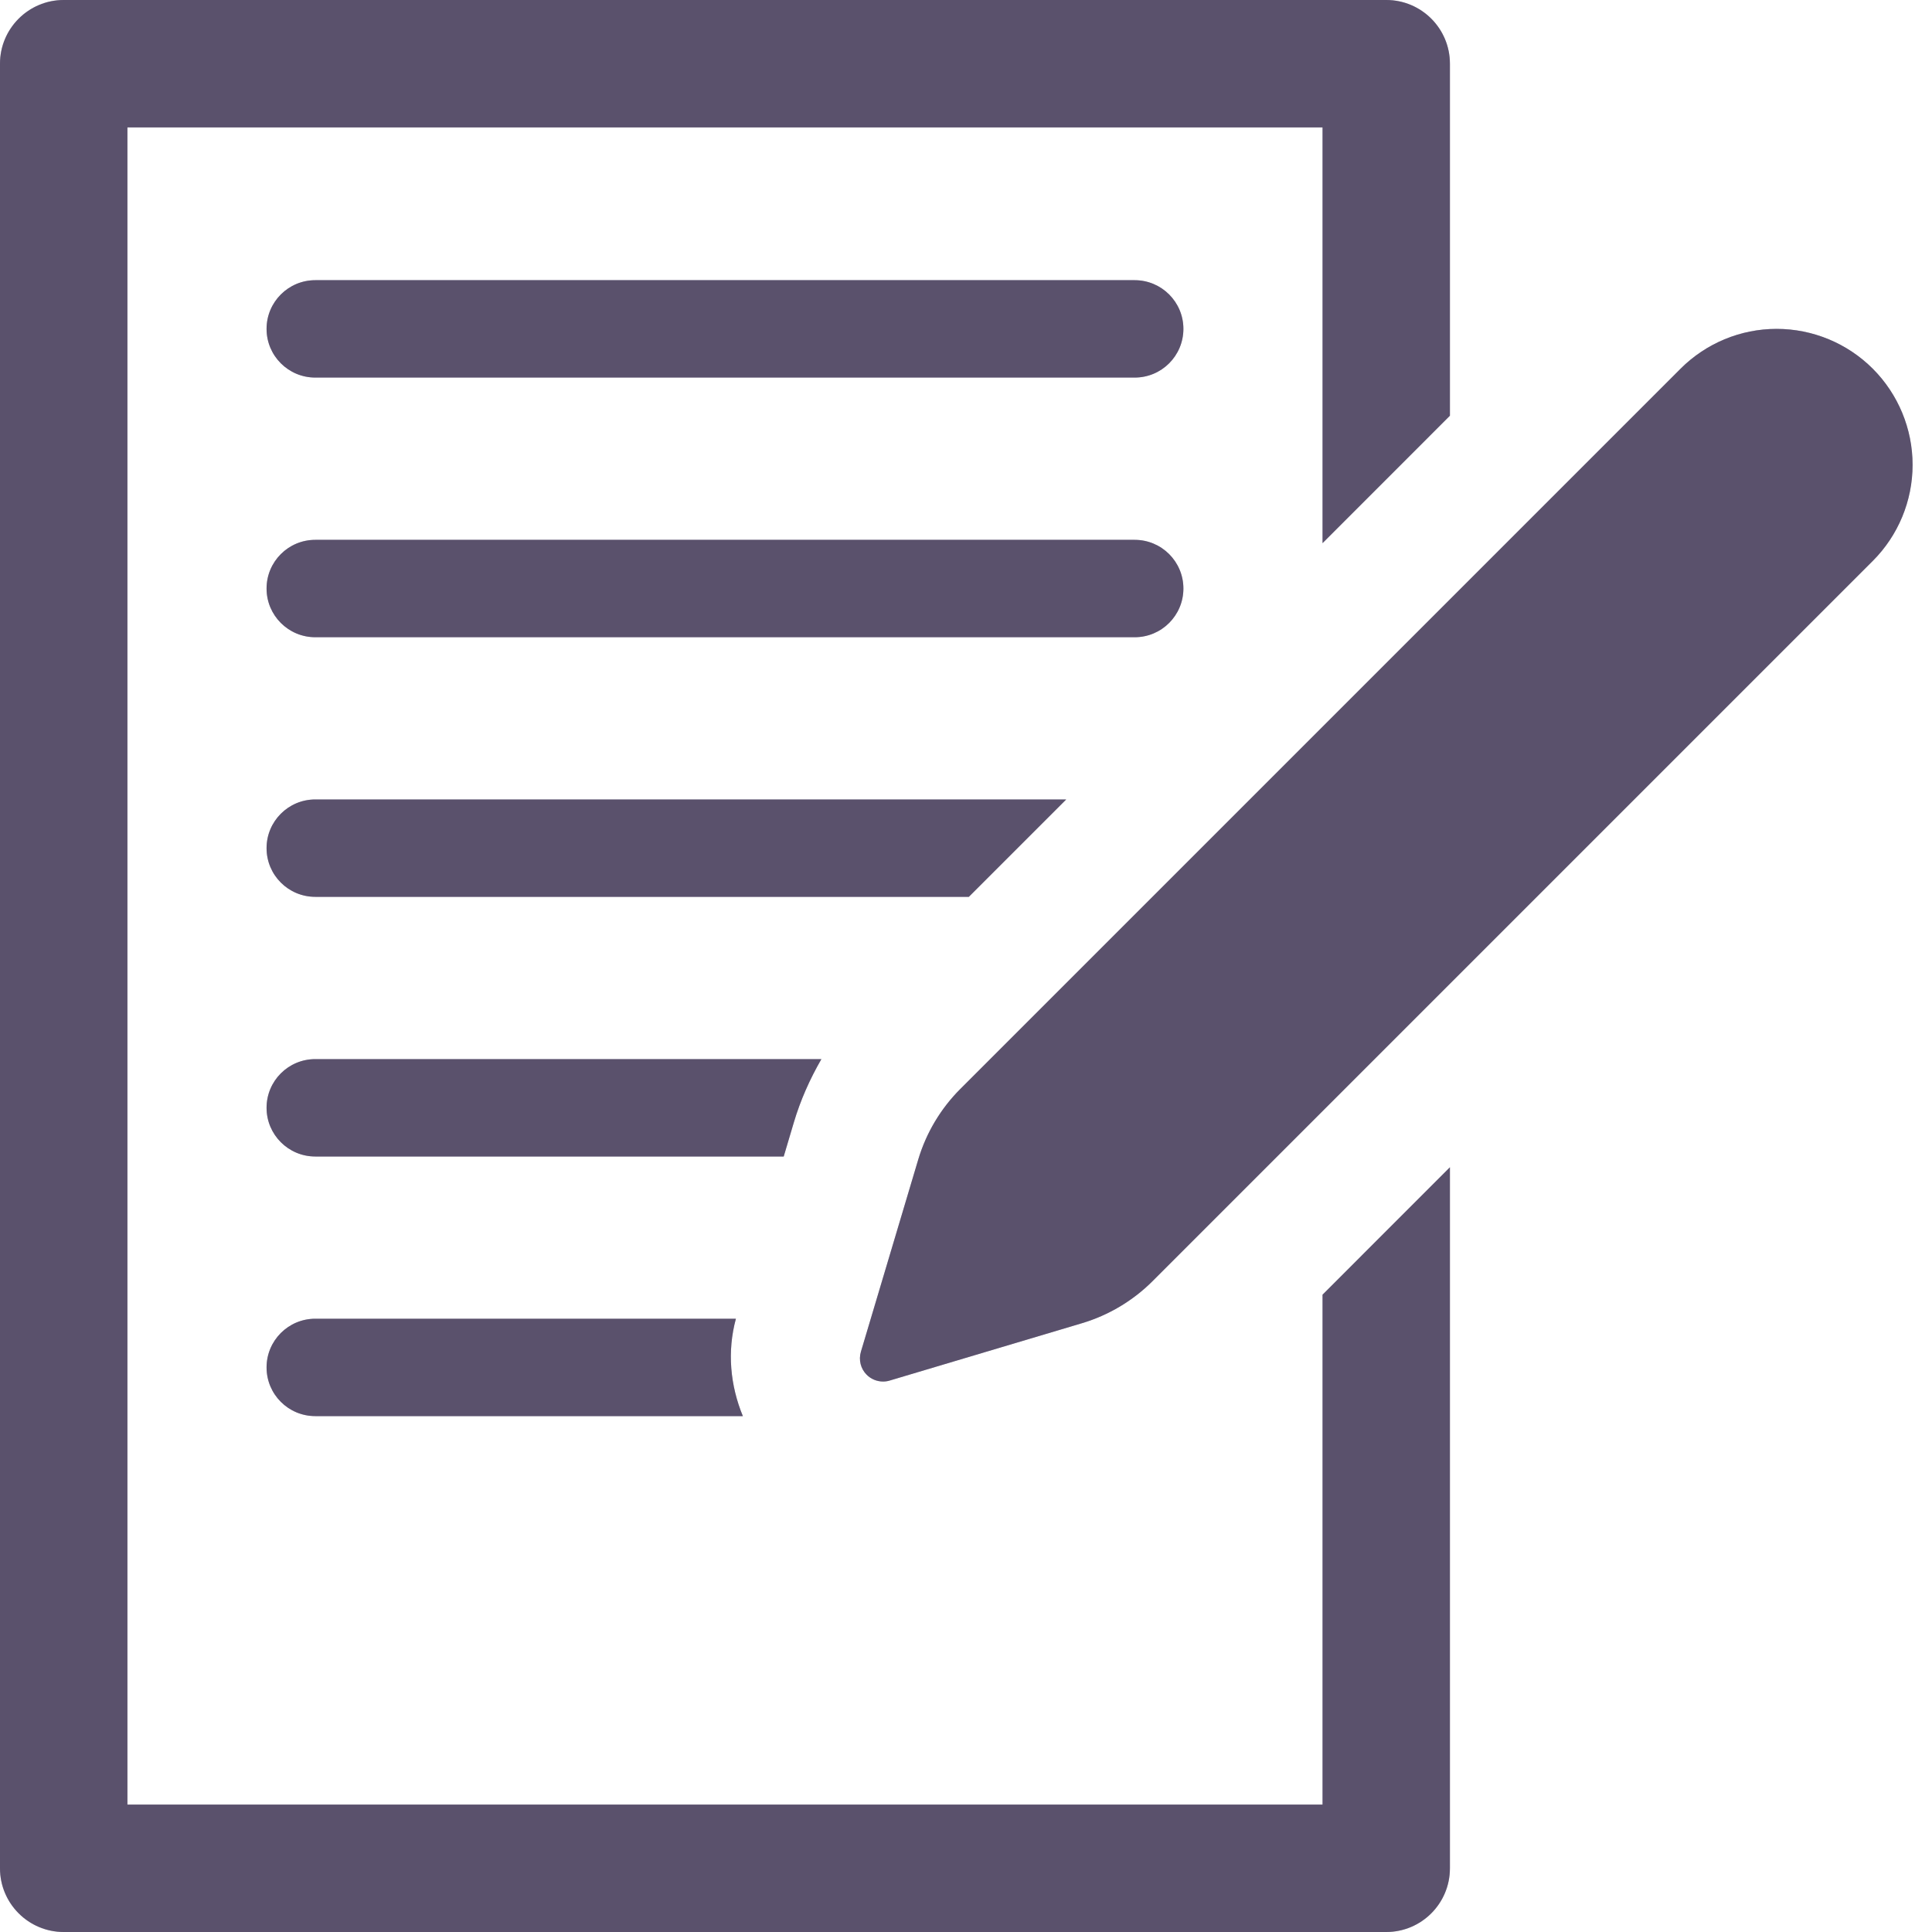
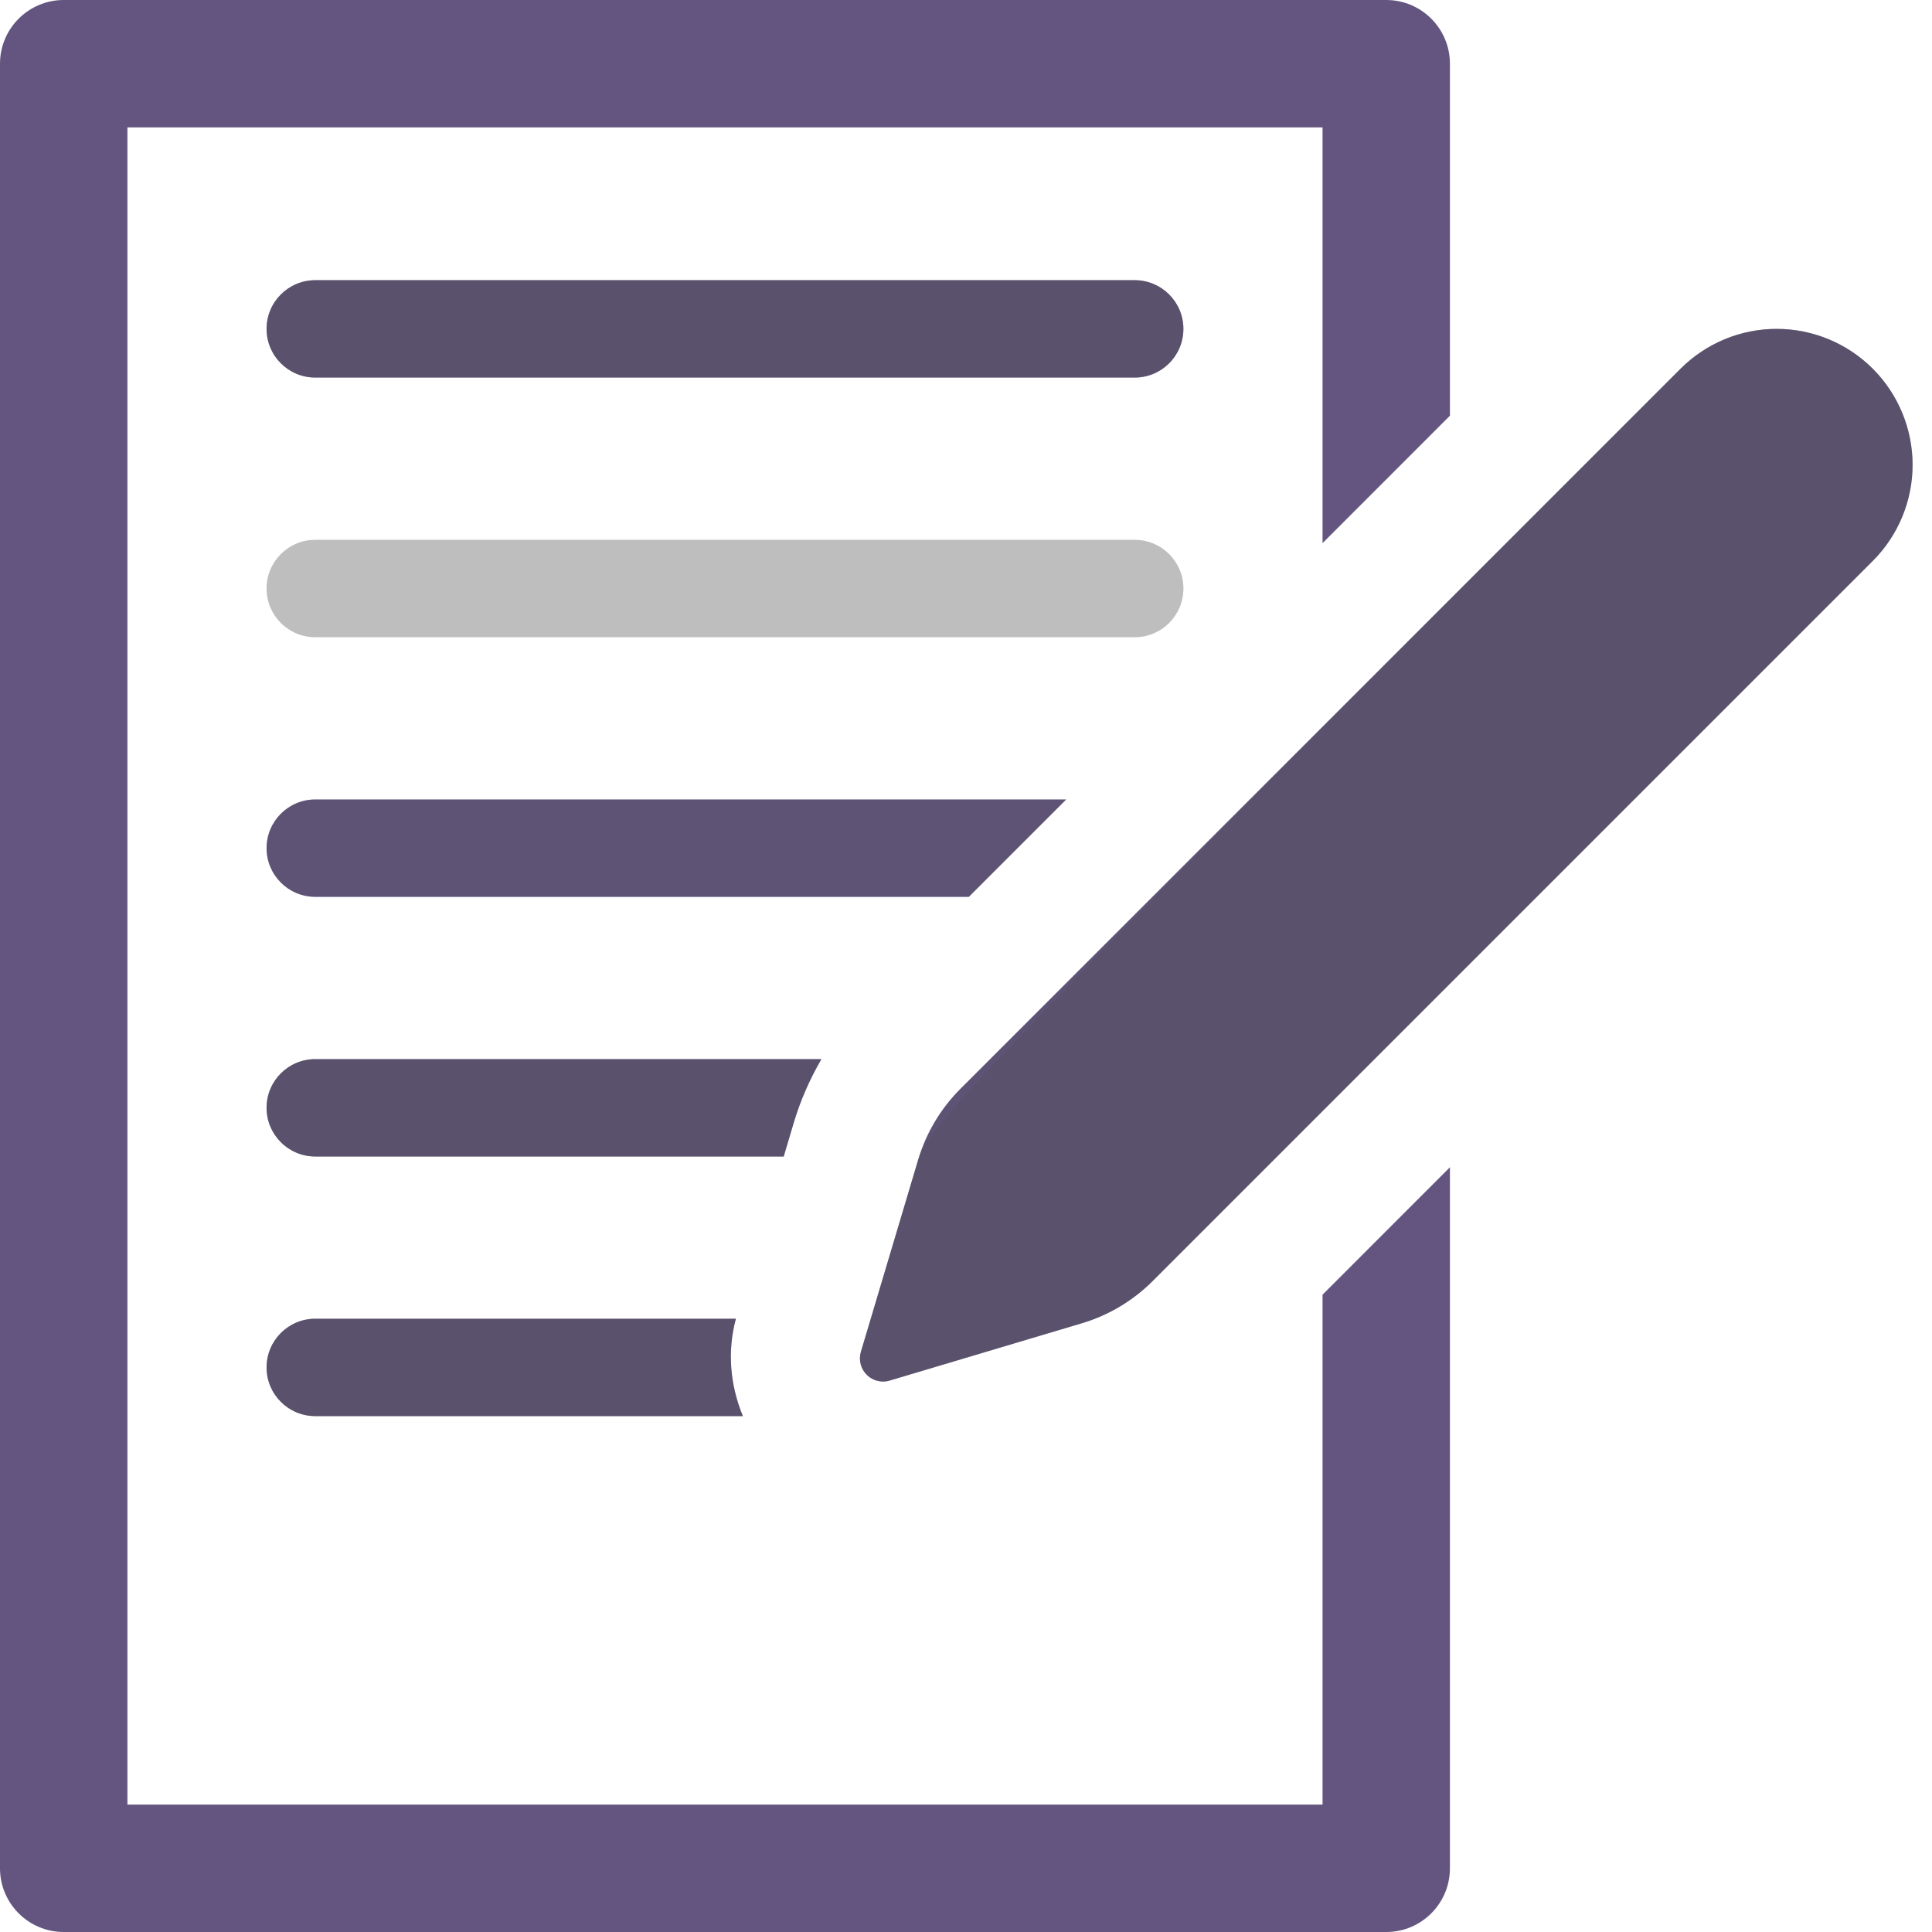
<svg xmlns="http://www.w3.org/2000/svg" width="40px" height="40px" viewBox="0 0 40 40" version="1.1">
  <title>Group</title>
  <g id="Page-1" stroke="none" stroke-width="1" fill="none" fill-rule="evenodd" opacity="0.71">
    <g id="Group" transform="translate(0, 0)" fill-rule="nonzero">
      <g id="Path">
        <path d="M27.382,37.362 L2.638,37.362 L2.638,2.638 L27.382,2.638 L27.382,11.245 L30.019,8.607 L30.019,1.319 C30.019,0.591 29.429,0 28.701,0 L1.319,0 C0.591,0 -1.33226763e-15,0.591 -1.33226763e-15,1.319 L-1.33226763e-15,38.681 C-1.33226763e-15,39.409 0.591,40 1.319,40 L28.701,40 C29.429,40 30.019,39.409 30.019,38.681 L30.019,24.167 L27.382,26.805 L27.382,37.362 Z" fill="#230F4B" />
-         <path d="M27.382,37.362 L2.638,37.362 L2.638,2.638 L27.382,2.638 L27.382,11.245 L30.019,8.607 L30.019,1.319 C30.019,0.591 29.429,0 28.701,0 L1.319,0 C0.591,0 -1.33226763e-15,0.591 -1.33226763e-15,1.319 L-1.33226763e-15,38.681 C-1.33226763e-15,39.409 0.591,40 1.319,40 L28.701,40 C29.429,40 30.019,39.409 30.019,38.681 L30.019,24.167 L27.382,26.805 L27.382,37.362 Z" fill-opacity="0.2" fill="#000000" />
-         <path d="M27.382,37.362 L2.638,37.362 L2.638,2.638 L27.382,2.638 L27.382,11.245 L30.019,8.607 L30.019,1.319 C30.019,0.591 29.429,0 28.701,0 L1.319,0 C0.591,0 -1.33226763e-15,0.591 -1.33226763e-15,1.319 L-1.33226763e-15,38.681 C-1.33226763e-15,39.409 0.591,40 1.319,40 L28.701,40 C29.429,40 30.019,39.409 30.019,38.681 L30.019,24.167 L27.382,26.805 L27.382,37.362 Z" fill-opacity="0.2" fill="#000000" />
        <path d="M23.493,5.801 L6.527,5.801 C5.97,5.801 5.519,6.253 5.519,6.809 C5.519,7.366 5.97,7.817 6.527,7.817 L23.493,7.817 C24.05,7.817 24.501,7.366 24.501,6.809 C24.501,6.253 24.05,5.801 23.493,5.801 Z" fill="#230F4B" />
        <path d="M23.493,5.801 L6.527,5.801 C5.97,5.801 5.519,6.253 5.519,6.809 C5.519,7.366 5.97,7.817 6.527,7.817 L23.493,7.817 C24.05,7.817 24.501,7.366 24.501,6.809 C24.501,6.253 24.05,5.801 23.493,5.801 Z" fill-opacity="0.2" fill="#000000" />
        <path d="M23.493,5.801 L6.527,5.801 C5.97,5.801 5.519,6.253 5.519,6.809 C5.519,7.366 5.97,7.817 6.527,7.817 L23.493,7.817 C24.05,7.817 24.501,7.366 24.501,6.809 C24.501,6.253 24.05,5.801 23.493,5.801 Z" fill-opacity="0.2" fill="#000000" />
-         <path d="M24.501,12.185 C24.501,11.628 24.05,11.177 23.493,11.177 L6.527,11.177 C5.97,11.177 5.519,11.628 5.519,12.185 C5.519,12.741 5.97,13.193 6.527,13.193 L23.493,13.193 C24.05,13.193 24.501,12.741 24.501,12.185 Z" fill="#230F4B" />
        <path d="M24.501,12.185 C24.501,11.628 24.05,11.177 23.493,11.177 L6.527,11.177 C5.97,11.177 5.519,11.628 5.519,12.185 C5.519,12.741 5.97,13.193 6.527,13.193 L23.493,13.193 C24.05,13.193 24.501,12.741 24.501,12.185 Z" fill-opacity="0.2" fill="#000000" />
        <path d="M24.501,12.185 C24.501,11.628 24.05,11.177 23.493,11.177 L6.527,11.177 C5.97,11.177 5.519,11.628 5.519,12.185 C5.519,12.741 5.97,13.193 6.527,13.193 L23.493,13.193 C24.05,13.193 24.501,12.741 24.501,12.185 Z" fill-opacity="0.2" fill="#000000" />
        <path d="M22.075,16.552 L6.527,16.552 C5.97,16.552 5.519,17.004 5.519,17.56 C5.519,18.117 5.97,18.568 6.527,18.568 L20.059,18.568 L22.075,16.552 Z" fill="#230F4B" />
-         <path d="M22.075,16.552 L6.527,16.552 C5.97,16.552 5.519,17.004 5.519,17.56 C5.519,18.117 5.97,18.568 6.527,18.568 L20.059,18.568 L22.075,16.552 Z" fill-opacity="0.2" fill="#000000" />
        <path d="M22.075,16.552 L6.527,16.552 C5.97,16.552 5.519,17.004 5.519,17.56 C5.519,18.117 5.97,18.568 6.527,18.568 L20.059,18.568 L22.075,16.552 Z" fill-opacity="0.2" fill="#000000" />
        <path d="M16.437,23.234 C16.573,22.777 16.768,22.34 17.006,21.928 L6.527,21.928 C5.97,21.928 5.519,22.379 5.519,22.936 C5.519,23.492 5.97,23.944 6.527,23.944 L16.226,23.944 L16.437,23.234 Z" fill="#230F4B" />
        <path d="M16.437,23.234 C16.573,22.777 16.768,22.34 17.006,21.928 L6.527,21.928 C5.97,21.928 5.519,22.379 5.519,22.936 C5.519,23.492 5.97,23.944 6.527,23.944 L16.226,23.944 L16.437,23.234 Z" fill-opacity="0.2" fill="#000000" />
        <path d="M16.437,23.234 C16.573,22.777 16.768,22.34 17.006,21.928 L6.527,21.928 C5.97,21.928 5.519,22.379 5.519,22.936 C5.519,23.492 5.97,23.944 6.527,23.944 L16.226,23.944 L16.437,23.234 Z" fill-opacity="0.2" fill="#000000" />
        <path d="M6.527,27.303 C5.97,27.303 5.519,27.755 5.519,28.311 C5.519,28.868 5.97,29.319 6.527,29.319 L15.38,29.319 C15.119,28.686 15.051,27.985 15.236,27.303 L6.527,27.303 Z" fill="#230F4B" />
        <path d="M6.527,27.303 C5.97,27.303 5.519,27.755 5.519,28.311 C5.519,28.868 5.97,29.319 6.527,29.319 L15.38,29.319 C15.119,28.686 15.051,27.985 15.236,27.303 L6.527,27.303 Z" fill-opacity="0.2" fill="#000000" />
        <path d="M6.527,27.303 C5.97,27.303 5.519,27.755 5.519,28.311 C5.519,28.868 5.97,29.319 6.527,29.319 L15.38,29.319 C15.119,28.686 15.051,27.985 15.236,27.303 L6.527,27.303 Z" fill-opacity="0.2" fill="#000000" />
        <path d="M38.774,7.634 C38.246,7.106 37.529,6.809 36.783,6.809 C36.037,6.809 35.322,7.106 34.794,7.634 L19.883,22.545 C19.476,22.952 19.177,23.453 19.012,24.004 L17.824,27.987 C17.774,28.156 17.819,28.338 17.944,28.463 C18.035,28.554 18.158,28.603 18.283,28.603 C18.328,28.603 18.375,28.597 18.42,28.583 L22.403,27.395 C22.954,27.23 23.455,26.931 23.862,26.525 L38.774,11.613 C39.301,11.086 39.598,10.37 39.598,9.624 C39.598,8.878 39.301,8.162 38.774,7.634 Z" fill="#230F4B" />
        <path d="M38.774,7.634 C38.246,7.106 37.529,6.809 36.783,6.809 C36.037,6.809 35.322,7.106 34.794,7.634 L19.883,22.545 C19.476,22.952 19.177,23.453 19.012,24.004 L17.824,27.987 C17.774,28.156 17.819,28.338 17.944,28.463 C18.035,28.554 18.158,28.603 18.283,28.603 C18.328,28.603 18.375,28.597 18.42,28.583 L22.403,27.395 C22.954,27.23 23.455,26.931 23.862,26.525 L38.774,11.613 C39.301,11.086 39.598,10.37 39.598,9.624 C39.598,8.878 39.301,8.162 38.774,7.634 Z" fill-opacity="0.2" fill="#000000" />
-         <path d="M38.774,7.634 C38.246,7.106 37.529,6.809 36.783,6.809 C36.037,6.809 35.322,7.106 34.794,7.634 L19.883,22.545 C19.476,22.952 19.177,23.453 19.012,24.004 L17.824,27.987 C17.774,28.156 17.819,28.338 17.944,28.463 C18.035,28.554 18.158,28.603 18.283,28.603 C18.328,28.603 18.375,28.597 18.42,28.583 L22.403,27.395 C22.954,27.23 23.455,26.931 23.862,26.525 L38.774,11.613 C39.301,11.086 39.598,10.37 39.598,9.624 C39.598,8.878 39.301,8.162 38.774,7.634 Z" fill-opacity="0.2" fill="#000000" />
+         <path d="M38.774,7.634 C38.246,7.106 37.529,6.809 36.783,6.809 C36.037,6.809 35.322,7.106 34.794,7.634 C19.476,22.952 19.177,23.453 19.012,24.004 L17.824,27.987 C17.774,28.156 17.819,28.338 17.944,28.463 C18.035,28.554 18.158,28.603 18.283,28.603 C18.328,28.603 18.375,28.597 18.42,28.583 L22.403,27.395 C22.954,27.23 23.455,26.931 23.862,26.525 L38.774,11.613 C39.301,11.086 39.598,10.37 39.598,9.624 C39.598,8.878 39.301,8.162 38.774,7.634 Z" fill-opacity="0.2" fill="#000000" />
      </g>
    </g>
  </g>
</svg>